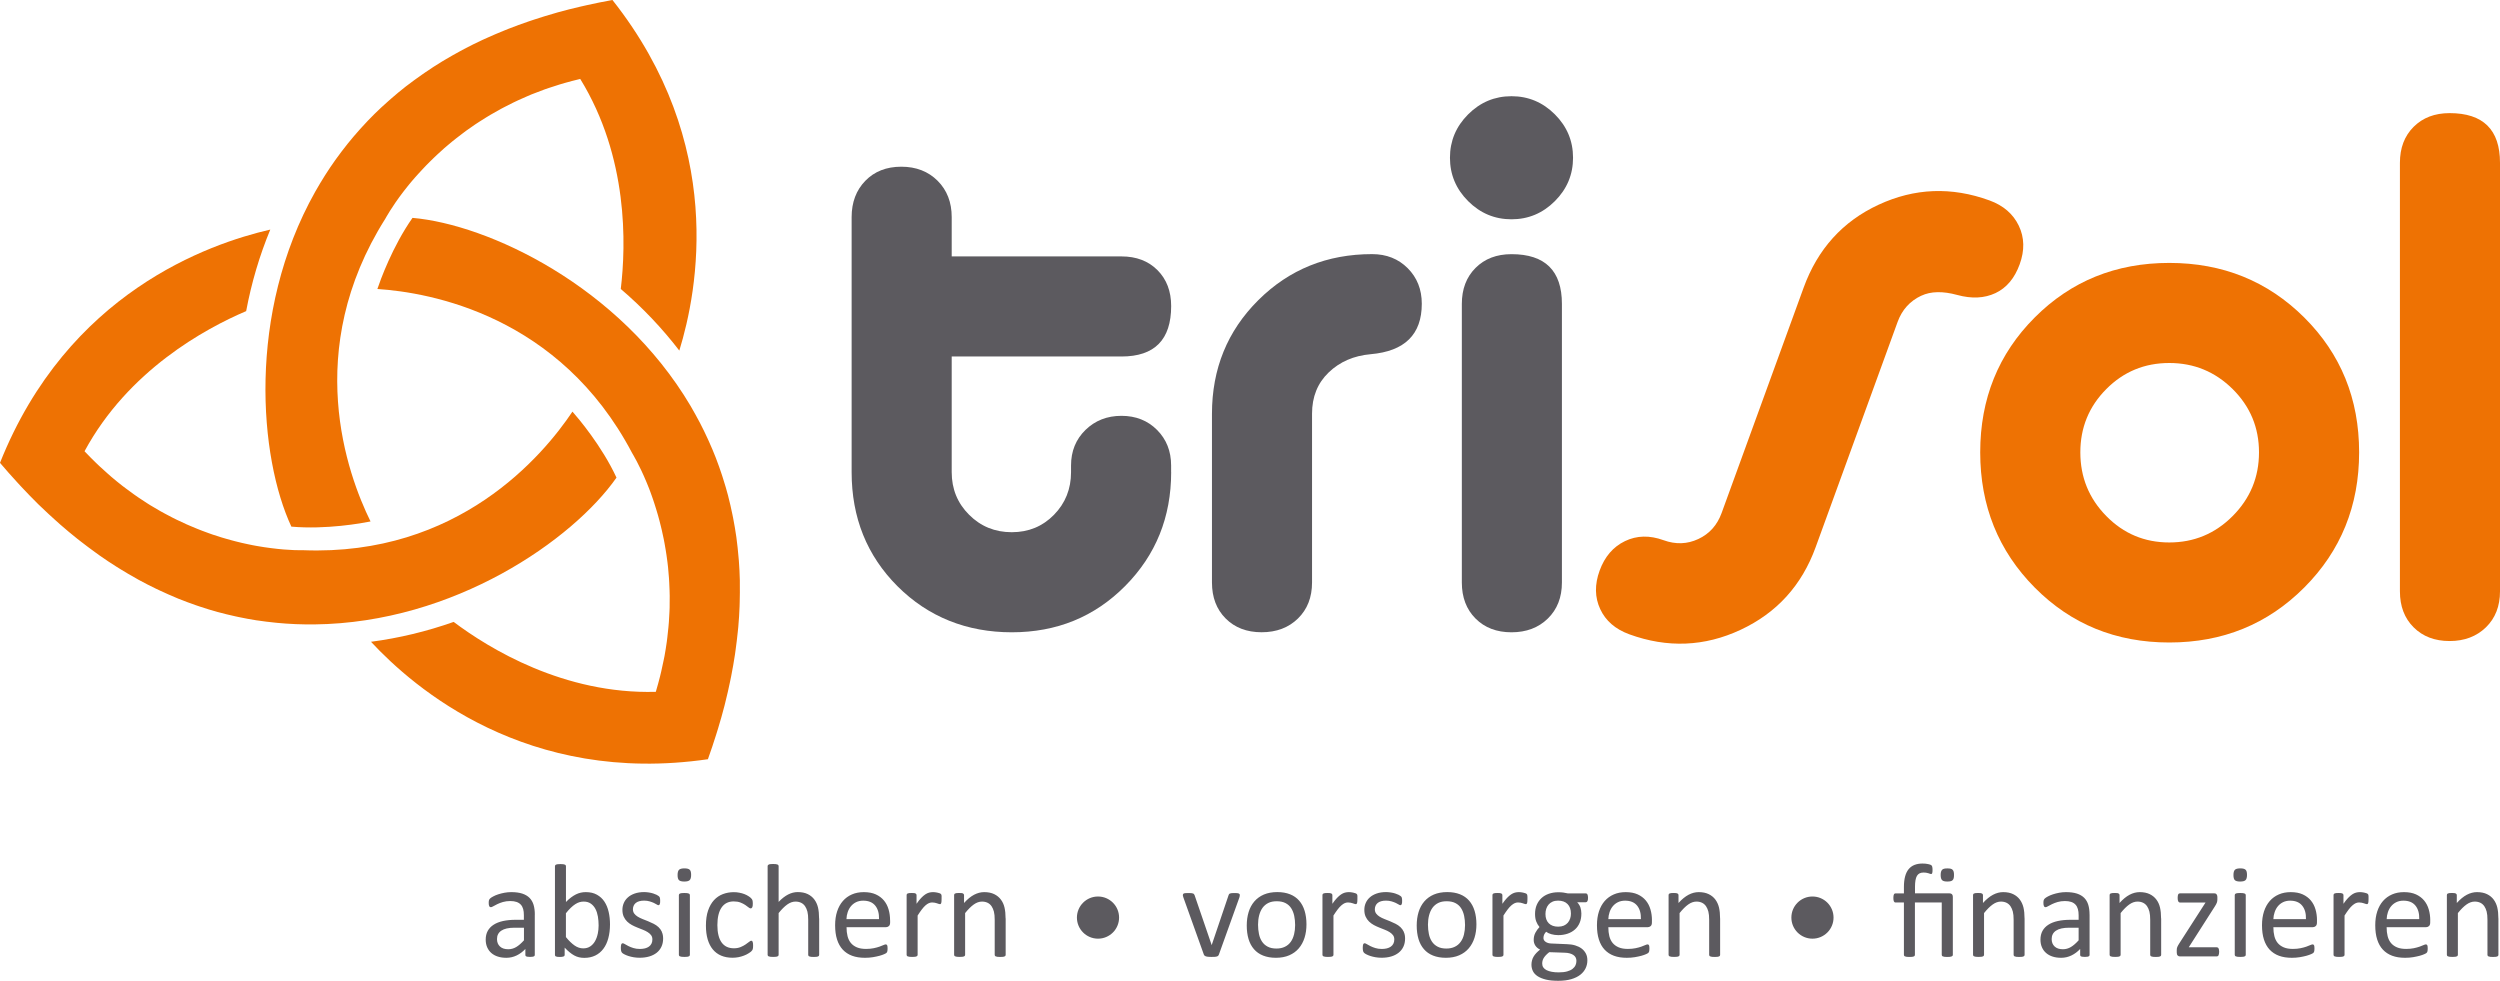
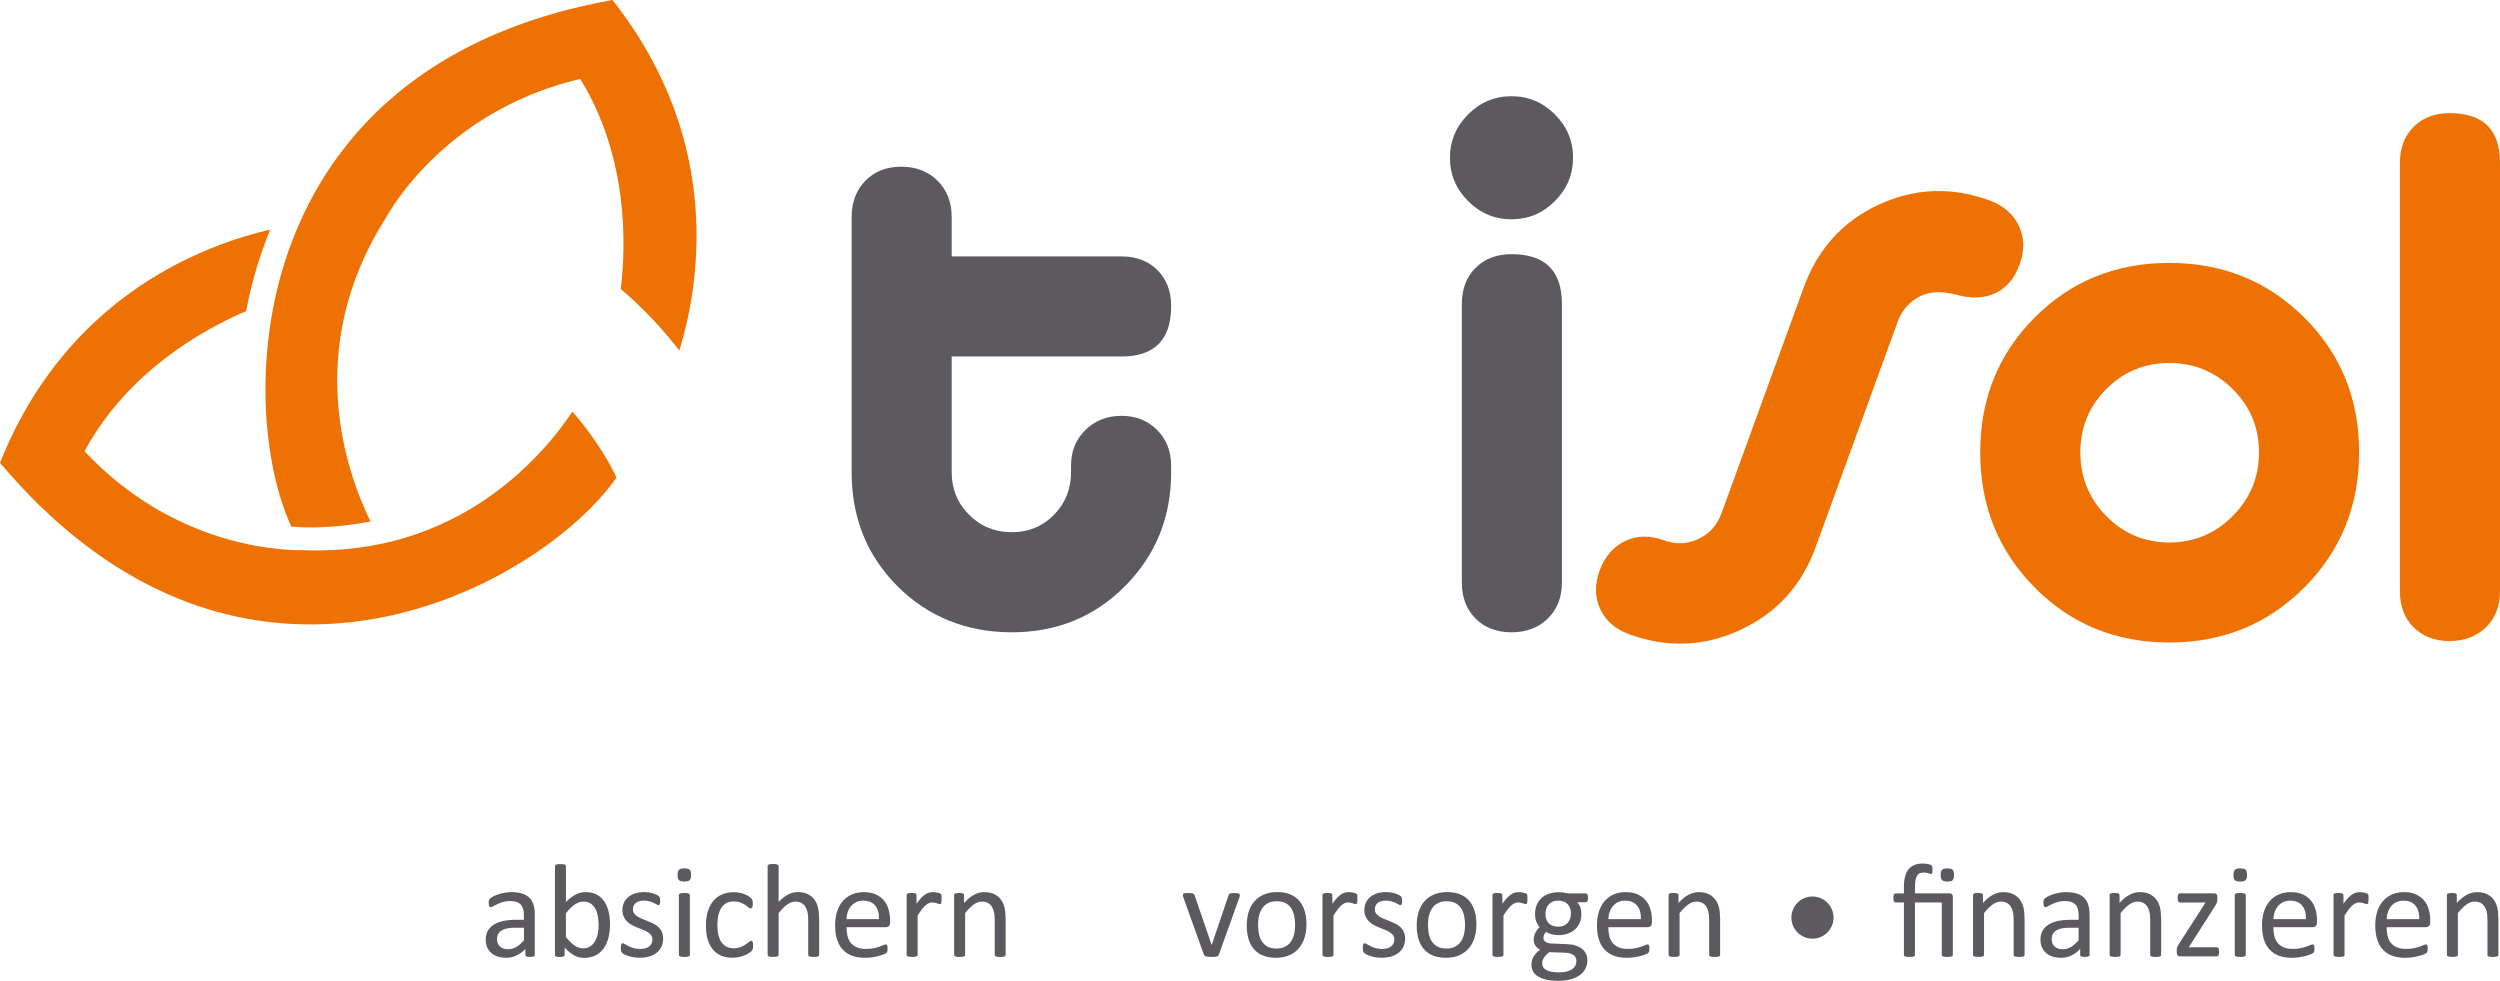
<svg xmlns="http://www.w3.org/2000/svg" id="Ebene_2" data-name="Ebene 2" viewBox="0 0 600 235.38">
  <defs>
    <style> .cls-1 { fill: #ee7203; } .cls-1, .cls-2 { stroke-width: 0px; } .cls-2 { fill: #5c5a5f; } </style>
  </defs>
  <g id="Ebene_1-2" data-name="Ebene 1">
    <g>
      <path class="cls-2" d="M281.08,113.31c0,10.8-3.68,19.9-11.03,27.32-7.36,7.42-16.43,11.12-27.22,11.12s-20.05-3.68-27.41-11.03c-7.36-7.35-11.03-16.49-11.03-27.4v-61.21c0-3.56,1.1-6.47,3.29-8.72,2.19-2.25,5.07-3.38,8.63-3.38s6.46,1.13,8.72,3.38c2.25,2.25,3.38,5.16,3.38,8.72v9.43h40.75c3.56,0,6.44,1.1,8.63,3.29,2.19,2.2,3.29,5.07,3.29,8.63,0,8.07-3.97,12.1-11.92,12.1h-40.75v27.76c0,4.04,1.39,7.45,4.18,10.23,2.79,2.79,6.2,4.18,10.23,4.18s7.41-1.39,10.14-4.18c2.73-2.79,4.09-6.2,4.09-10.23v-1.6c0-3.44,1.16-6.29,3.47-8.54,2.31-2.25,5.19-3.38,8.63-3.38s6.29,1.13,8.54,3.38c2.25,2.26,3.38,5.1,3.38,8.54v1.6h0Z" />
-       <path class="cls-2" d="M314.89,99.29v40.5c0,3.57-1.13,6.45-3.38,8.65-2.25,2.2-5.16,3.3-8.72,3.3s-6.44-1.1-8.63-3.3c-2.2-2.2-3.29-5.08-3.29-8.65v-40.47c0-10.82,3.71-19.91,11.12-27.28,7.41-7.37,16.52-11.05,27.32-11.05,3.44,0,6.29,1.13,8.54,3.38,2.25,2.26,3.38,5.1,3.38,8.54,0,7.36-4.09,11.39-12.28,12.1-4.04.36-7.39,1.81-10.06,4.37-2.67,2.56-4,5.86-4,9.9h0Z" />
      <path class="cls-2" d="M373.17,27.45c2.91,2.91,4.36,6.38,4.36,10.41s-1.45,7.5-4.36,10.41c-2.91,2.91-6.38,4.36-10.41,4.36s-7.5-1.45-10.41-4.36c-2.91-2.91-4.36-6.38-4.36-10.41s1.45-7.5,4.36-10.41c2.91-2.91,6.38-4.36,10.41-4.36s7.5,1.45,10.41,4.36h0ZM374.86,72.94c0-7.96-4.03-11.94-12.1-11.94-3.56,0-6.44,1.1-8.63,3.3-2.2,2.2-3.29,5.08-3.29,8.64v66.86c0,3.56,1.09,6.45,3.29,8.65,2.19,2.2,5.07,3.3,8.63,3.3s6.47-1.1,8.72-3.3c2.25-2.2,3.38-5.08,3.38-8.65v-66.86h0Z" />
      <path class="cls-1" d="M461.1,70.97c-2.72,1.28-4.61,3.38-5.67,6.28l-19.68,54.09c-3.33,9.16-9.33,15.76-18,19.81-8.67,4.05-17.58,4.41-26.72,1.08-3.34-1.22-5.67-3.23-6.98-6.05-1.31-2.81-1.36-5.89-.14-9.24,1.22-3.34,3.24-5.7,6.08-7.07,2.83-1.37,5.92-1.44,9.27-.22,2.9,1.05,5.68.96,8.34-.29,2.66-1.24,4.52-3.32,5.58-6.22l19.69-54.1c3.37-9.27,9.37-15.91,18-19.91,8.63-4,17.49-4.35,26.6-1.03,3.33,1.21,5.68,3.24,7.04,6.07,1.36,2.83,1.43,5.92.21,9.27-1.22,3.35-3.15,5.65-5.8,6.9-2.65,1.25-5.71,1.4-9.18.45-3.47-.95-6.35-.89-8.62.18h0Z" />
      <path class="cls-1" d="M520.63,63.1c12.82,0,23.61,4.37,32.39,13.1,8.78,8.74,13.17,19.53,13.17,32.36s-4.39,23.65-13.17,32.45c-8.78,8.8-19.57,13.19-32.39,13.19s-23.58-4.4-32.3-13.19c-8.72-8.8-13.08-19.61-13.08-32.45s4.36-23.63,13.08-32.36c8.72-8.74,19.48-13.1,32.3-13.1h0ZM520.63,87.12c-5.93,0-10.97,2.08-15.12,6.26-4.15,4.17-6.23,9.23-6.23,15.19s2.07,11.05,6.23,15.28c4.15,4.23,9.19,6.34,15.12,6.34s11-2.11,15.21-6.34c4.21-4.23,6.32-9.32,6.32-15.28s-2.11-11.01-6.32-15.19c-4.21-4.17-9.28-6.26-15.21-6.26h0Z" />
      <path class="cls-1" d="M587.9,27.15c8.07,0,12.1,3.98,12.1,11.92v102.86c0,3.56-1.13,6.44-3.38,8.63-2.26,2.19-5.16,3.29-8.72,3.29s-6.44-1.1-8.63-3.29c-2.2-2.19-3.29-5.07-3.29-8.63V39.07c0-3.56,1.09-6.43,3.29-8.63,2.19-2.19,5.07-3.29,8.63-3.29h0Z" />
      <path class="cls-1" d="M146.99,0h0s0,0,0,0h0c-.05,0-.11.02-.16.03-2.01.36-3.97.76-5.89,1.19-.5.11-1.01.22-1.51.34-1.91.44-3.79.91-5.61,1.42-.27.08-.54.16-.81.24-1.62.46-3.2.95-4.75,1.46-.44.14-.89.29-1.32.44-1.69.58-3.35,1.18-4.97,1.82-.34.13-.67.28-1.01.41-1.39.56-2.74,1.14-4.07,1.74-.36.16-.72.32-1.07.48-1.51.7-2.98,1.43-4.42,2.19-.34.18-.67.36-1,.54-1.25.68-2.47,1.37-3.66,2.08-.25.15-.5.29-.74.44-1.35.82-2.65,1.67-3.92,2.54-.31.21-.61.42-.91.63-1.18.83-2.34,1.67-3.46,2.53-.11.08-.22.16-.32.24-1.2.94-2.36,1.9-3.48,2.88-.25.22-.51.44-.76.67-1.12.99-2.22,2-3.26,3.03,0,0-.01.01-.02.02-1.05,1.03-2.05,2.09-3.02,3.16-.19.21-.39.42-.58.64-.96,1.08-1.9,2.17-2.79,3.28-.07.08-.13.17-.2.26-.85,1.06-1.66,2.13-2.44,3.21-.13.18-.27.37-.4.55-.82,1.15-1.6,2.31-2.35,3.49-.08.13-.16.27-.25.4-.7,1.11-1.37,2.23-2.01,3.36-.05.09-.11.18-.16.27h0c-16.49,29.28-13.42,63.96-5.74,80.41,8.38.74,16.96-.83,19-1.24-5.61-11.39-16.4-41.07,3.53-72.63.12-.19,1.49-2.77,4.31-6.46.3-.39.62-.8.95-1.21.18-.22.37-.45.55-.68.21-.26.43-.53.66-.79.21-.25.42-.5.65-.75.25-.29.52-.59.79-.88.31-.34.62-.69.95-1.03.34-.36.68-.73,1.04-1.1.25-.26.51-.52.78-.78.3-.3.61-.61.93-.91.27-.26.55-.53.83-.79.54-.5,1.1-1.01,1.67-1.52.27-.23.55-.46.82-.7.4-.34.8-.68,1.22-1.02.32-.26.64-.52.97-.77.44-.35.9-.7,1.36-1.04.29-.22.58-.44.88-.67.71-.52,1.44-1.03,2.19-1.53.33-.22.67-.44,1.01-.66.52-.34,1.06-.68,1.6-1.01.35-.22.71-.44,1.07-.65.81-.48,1.63-.95,2.49-1.41.28-.15.58-.3.86-.45.72-.38,1.45-.75,2.19-1.11.38-.18.76-.36,1.14-.54.72-.34,1.46-.66,2.21-.98.33-.14.65-.28.98-.42,1.04-.42,2.11-.83,3.2-1.22.34-.12.69-.23,1.03-.35.84-.29,1.7-.56,2.57-.83.4-.12.79-.24,1.19-.35,1.14-.32,2.29-.63,3.48-.91.08-.02.15-.04.23-.06,11.55,18.77,11.01,39.78,9.73,50.41,5.25,4.49,9.95,9.45,14.05,14.79,4.45-14.45,11.2-49.65-16.04-84.13h0Z" />
      <path class="cls-1" d="M0,111.08h0,0s.07.09.11.13c1.32,1.56,2.65,3.05,3.98,4.5.35.38.7.76,1.05,1.14,1.34,1.43,2.68,2.82,4.03,4.15.2.2.41.38.61.58,1.21,1.17,2.42,2.29,3.64,3.38.35.31.69.63,1.04.93,1.35,1.18,2.7,2.31,4.06,3.39.29.23.58.45.86.67,1.18.92,2.36,1.8,3.54,2.65.32.23.64.46.95.69,1.36.96,2.73,1.87,4.1,2.73.33.2.65.4.97.6,1.21.75,2.42,1.46,3.63,2.13.25.14.5.29.75.43,1.39.76,2.77,1.46,4.16,2.13.33.16.66.31,1,.47,1.31.61,2.61,1.19,3.92,1.73.12.05.25.11.37.16,1.41.57,2.83,1.09,4.23,1.58.32.11.64.22.95.32,1.42.47,2.84.92,4.26,1.31,0,0,.02,0,.03,0,1.42.39,2.84.73,4.25,1.04.28.06.56.12.84.18,1.41.3,2.83.56,4.23.78.11.02.22.03.33.04,1.34.2,2.67.37,4,.5.23.03.45.05.68.07,1.4.14,2.8.23,4.19.29.16,0,.31,0,.47.02,1.31.05,2.62.07,3.92.06.1,0,.21,0,.31,0h0c33.6-.37,62.1-20.36,72.5-35.23-3.54-7.63-9.19-14.28-10.57-15.84-7.06,10.56-27.37,34.73-64.66,33.26-.23,0-3.14.1-7.75-.51-.49-.06-1-.13-1.53-.21-.28-.04-.57-.09-.86-.14-.33-.05-.67-.11-1.02-.17-.32-.06-.64-.12-.97-.18-.38-.08-.77-.16-1.16-.24-.45-.1-.91-.2-1.37-.3-.48-.11-.97-.23-1.47-.36-.35-.09-.71-.18-1.06-.28-.41-.11-.83-.23-1.25-.35-.36-.1-.73-.21-1.1-.32-.71-.21-1.42-.44-2.15-.69-.33-.11-.67-.24-1.01-.36-.49-.18-.99-.35-1.49-.55-.38-.15-.77-.3-1.15-.45-.52-.21-1.05-.43-1.58-.66-.34-.14-.67-.28-1.01-.43-.8-.35-1.61-.74-2.42-1.13-.36-.17-.72-.36-1.08-.54-.56-.28-1.11-.58-1.67-.88-.37-.2-.73-.4-1.1-.6-.82-.46-1.64-.94-2.47-1.45-.27-.17-.55-.35-.82-.52-.68-.43-1.37-.88-2.05-1.35-.35-.24-.69-.47-1.03-.72-.65-.46-1.3-.94-1.95-1.43-.28-.21-.57-.42-.85-.64-.89-.69-1.77-1.41-2.66-2.17-.27-.23-.55-.48-.82-.72-.67-.59-1.34-1.19-2-1.81-.3-.28-.6-.57-.9-.86-.85-.82-1.69-1.67-2.53-2.56-.05-.06-.11-.11-.16-.17,10.48-19.39,28.94-29.43,38.79-33.63,1.27-6.79,3.21-13.34,5.79-19.57C50.1,58.5,16.25,70.25,0,111.08H0Z" />
-       <path class="cls-1" d="M169.9,182.22h0s0,0,0,0h0c.02-.05.03-.1.05-.16.69-1.92,1.32-3.81,1.91-5.69.16-.49.31-.99.46-1.48.57-1.87,1.1-3.74,1.57-5.57.07-.27.13-.54.2-.82.41-1.63.78-3.24,1.11-4.84.09-.46.19-.91.28-1.36.35-1.75.65-3.5.91-5.21.05-.36.1-.73.15-1.09.21-1.48.38-2.95.53-4.39.04-.39.08-.78.12-1.17.15-1.66.25-3.3.31-4.92.02-.38.02-.76.03-1.14.04-1.42.05-2.83.03-4.21,0-.29,0-.58,0-.86-.03-1.58-.12-3.13-.23-4.67-.03-.37-.06-.73-.1-1.1-.12-1.44-.27-2.86-.46-4.26-.02-.13-.03-.27-.05-.4-.21-1.51-.47-2.99-.75-4.45-.06-.33-.13-.66-.2-.99-.3-1.47-.63-2.92-1-4.34,0,0,0-.02,0-.03-.37-1.43-.79-2.82-1.23-4.2-.09-.28-.17-.55-.26-.82-.45-1.37-.93-2.73-1.44-4.05-.04-.1-.08-.2-.12-.31-.49-1.26-1.02-2.5-1.57-3.72-.09-.21-.18-.42-.28-.62-.59-1.29-1.2-2.55-1.84-3.78-.07-.14-.15-.27-.22-.41-.61-1.16-1.25-2.31-1.9-3.43-.05-.09-.1-.18-.15-.27,0,0,0,0,0,0-17.11-28.92-48.68-43.6-66.76-45.17-4.83,6.88-7.77,15.1-8.43,17.07,12.67.83,43.77,6.34,61.14,39.37.11.2,1.65,2.67,3.44,6.96.19.46.38.93.58,1.43.1.26.21.54.31.81.12.32.24.64.35.97.11.31.22.62.33.94.12.36.25.74.37,1.12.14.44.28.88.42,1.34.15.48.29.96.43,1.45.1.35.19.71.29,1.06.11.42.22.84.32,1.26.09.37.18.73.27,1.11.17.72.33,1.46.48,2.21.07.35.13.71.2,1.06.09.51.19,1.03.27,1.56.06.4.13.81.19,1.22.08.56.15,1.13.23,1.69.04.37.09.73.13,1.1.09.87.17,1.76.23,2.66.03.4.05.8.07,1.21.04.62.06,1.25.08,1.89.01.41.02.83.03,1.25.01.94,0,1.89-.02,2.86,0,.32-.03.65-.04.98-.03.81-.08,1.63-.14,2.45-.03.41-.07.83-.11,1.25-.07.8-.16,1.6-.26,2.41-.04.36-.08.7-.13,1.06-.15,1.11-.34,2.24-.54,3.38-.07.36-.15.71-.22,1.07-.17.87-.36,1.75-.57,2.64-.09.4-.19.81-.29,1.21-.29,1.15-.6,2.3-.95,3.47-.02.07-.04.15-.06.23-22.03.62-39.96-10.35-48.52-16.78-6.51,2.3-13.16,3.89-19.84,4.77,10.29,11.08,37.39,34.52,80.88,28.18h0Z" />
      <path class="cls-2" d="M128.36,219.51c0-.89-.1-1.67-.3-2.34-.2-.67-.53-1.23-.97-1.68-.45-.45-1.03-.79-1.75-1.03-.72-.23-1.6-.35-2.63-.35-.55,0-1.1.05-1.64.15-.54.1-1.04.23-1.5.38-.46.15-.86.32-1.21.51-.35.19-.6.35-.74.49-.14.14-.23.28-.27.44-.04.15-.06.36-.06.63,0,.16,0,.31.03.44.02.13.06.24.1.33.05.08.1.15.17.19.06.04.14.06.22.06.13,0,.32-.08.58-.23.26-.15.58-.32.97-.51.39-.19.84-.36,1.35-.51.52-.15,1.1-.23,1.74-.23.61,0,1.11.07,1.53.22.41.14.75.36,1.01.64.26.28.45.64.57,1.06.12.42.17.91.17,1.47v1.11h-1.98c-1.11,0-2.12.1-3.01.29-.89.2-1.65.49-2.26.89-.62.39-1.09.89-1.42,1.48-.33.6-.49,1.3-.49,2.1,0,.69.12,1.31.36,1.85.24.54.57,1,1,1.37.43.37.95.66,1.56.85.61.2,1.29.29,2.05.29.86,0,1.68-.19,2.45-.56.77-.37,1.47-.89,2.1-1.56v1.43c0,.13.04.22.11.29.07.06.19.11.36.14.17.03.39.05.66.05s.5-.02.65-.05c.15-.03.27-.08.35-.14.08-.06.13-.16.13-.29v-9.67h0ZM125.75,225.68c-.65.72-1.27,1.26-1.86,1.61-.59.35-1.23.53-1.92.53-.85,0-1.51-.22-1.98-.66-.47-.44-.71-1.03-.71-1.78,0-.44.08-.82.25-1.15.16-.33.42-.62.77-.86.35-.24.79-.42,1.32-.54.53-.12,1.16-.18,1.88-.18h2.25v3.04h0ZM146.07,218.84c-.21-.94-.55-1.75-1.01-2.45-.46-.7-1.06-1.25-1.8-1.66-.74-.42-1.63-.62-2.67-.62-.43,0-.83.04-1.21.13-.38.08-.76.22-1.15.41-.38.19-.77.43-1.17.73-.4.3-.81.66-1.23,1.1v-8.59c0-.09-.02-.16-.06-.22-.04-.06-.11-.12-.21-.16s-.23-.07-.4-.1c-.17-.02-.39-.03-.65-.03s-.47,0-.64.03-.31.05-.41.1c-.1.04-.17.1-.21.16-.04.06-.06.14-.06.22v21.29c0,.09.02.16.05.22.03.06.1.11.19.15.1.04.22.07.37.09.15.02.33.03.54.03s.41-.01.55-.03c.14-.02.26-.05.36-.09.1-.04.17-.09.21-.15.04-.06.06-.14.06-.22v-1.75c.41.44.81.81,1.18,1.11.37.31.74.56,1.12.77.37.2.75.35,1.14.44.39.09.81.14,1.27.14.99,0,1.86-.19,2.63-.56.77-.37,1.41-.91,1.94-1.61.53-.7.93-1.55,1.19-2.54.27-.99.41-2.11.41-3.35,0-1.04-.11-2.03-.32-2.96h0ZM143.46,224.09c-.13.65-.35,1.24-.64,1.77-.29.53-.68.95-1.15,1.27-.47.32-1.04.48-1.7.48-.72,0-1.41-.23-2.07-.69-.66-.46-1.36-1.13-2.08-2.02v-5.72c.42-.53.81-.97,1.18-1.32.37-.35.72-.64,1.07-.86.34-.22.68-.38,1.01-.48.33-.1.67-.14,1.01-.14.68,0,1.25.16,1.71.49.46.32.83.75,1.11,1.28.28.53.47,1.14.59,1.83.11.69.17,1.4.17,2.14,0,.67-.07,1.33-.2,1.98h0ZM158.87,223.67c-.21-.45-.48-.83-.82-1.15-.34-.32-.73-.59-1.17-.81-.44-.22-.89-.43-1.34-.61-.45-.18-.9-.36-1.33-.53s-.82-.36-1.16-.57c-.34-.21-.62-.46-.83-.74-.21-.28-.32-.63-.32-1.04,0-.3.06-.57.17-.83.11-.26.28-.48.49-.66.22-.19.5-.33.84-.43.34-.1.73-.15,1.18-.15.5,0,.94.06,1.33.18.39.12.73.24,1.01.37.29.13.52.26.7.38.18.12.32.17.41.17.06,0,.12-.02.18-.06.05-.04.1-.1.13-.18.04-.09.06-.19.08-.33.02-.13.02-.29.02-.47,0-.17,0-.31-.02-.43-.02-.12-.03-.21-.05-.29-.02-.08-.04-.15-.08-.22-.04-.06-.11-.14-.22-.22-.11-.09-.28-.18-.49-.3-.22-.11-.48-.21-.79-.31-.31-.1-.65-.18-1.03-.24-.38-.06-.77-.1-1.15-.1-.87,0-1.63.12-2.29.35-.65.23-1.2.54-1.63.93-.44.39-.76.84-.98,1.35-.22.52-.33,1.05-.33,1.62,0,.64.1,1.18.31,1.64.21.46.48.85.82,1.18.34.33.73.61,1.15.84.43.23.87.43,1.32.61.45.18.89.35,1.31.52.42.17.81.35,1.15.57.34.21.61.46.82.73.21.28.31.62.31,1.02s-.07.73-.22,1.02c-.14.29-.35.52-.61.71-.27.19-.58.33-.94.42s-.77.14-1.21.14c-.6,0-1.12-.07-1.58-.22-.46-.14-.85-.3-1.19-.47-.34-.17-.62-.33-.85-.47-.23-.14-.4-.21-.52-.21-.08,0-.14.02-.2.06-.06.04-.1.1-.14.18-.03.09-.06.2-.08.34-.02.14-.03.31-.03.51,0,.33.03.59.08.78.05.19.14.34.25.45.12.11.3.23.56.36.26.13.57.26.93.38.37.12.78.22,1.24.3.46.08.95.12,1.46.12.83,0,1.59-.1,2.28-.3.69-.2,1.29-.5,1.79-.89.5-.39.88-.88,1.15-1.45.27-.57.41-1.23.41-1.96,0-.62-.1-1.15-.31-1.59h0ZM165.57,214.82c0-.07-.02-.14-.06-.21-.04-.06-.11-.12-.21-.16-.1-.04-.23-.07-.4-.1-.17-.02-.39-.03-.65-.03s-.47,0-.64.03c-.17.02-.31.05-.41.1-.1.04-.17.1-.21.16-.04.06-.06.13-.06.21v14.34c0,.09.02.16.06.22.04.06.11.11.21.15.1.04.24.07.41.1.17.02.38.03.64.03s.48-.01.65-.03c.17-.02.3-.05.4-.1.1-.04.16-.09.21-.15.04-.06.06-.13.06-.22v-14.34h0ZM165.53,208.74c-.23-.22-.65-.33-1.27-.33s-1.06.11-1.29.34c-.23.22-.35.64-.35,1.26s.11,1.02.34,1.23c.23.22.65.33,1.27.33s1.06-.11,1.29-.34c.23-.22.35-.64.35-1.26s-.11-1.02-.34-1.23h0ZM180.72,226.43c-.02-.15-.04-.28-.08-.38-.04-.1-.08-.17-.14-.22-.05-.04-.12-.06-.19-.06-.13,0-.31.09-.53.28-.23.19-.51.39-.85.62-.33.23-.73.44-1.19.63-.46.19-.99.29-1.59.29-.64,0-1.2-.11-1.7-.34-.49-.23-.91-.58-1.25-1.04-.34-.47-.6-1.05-.77-1.75-.18-.7-.26-1.5-.26-2.43,0-1.85.34-3.26,1.01-4.23.67-.97,1.64-1.46,2.91-1.46.62,0,1.15.09,1.6.26.45.18.84.37,1.15.58s.58.41.79.58c.21.18.39.26.55.26.14,0,.25-.08.35-.25.1-.16.14-.45.14-.87,0-.19,0-.35-.02-.48-.01-.13-.03-.24-.06-.34-.03-.1-.07-.19-.12-.26-.05-.07-.14-.18-.26-.3-.13-.13-.33-.28-.61-.46-.28-.18-.6-.34-.96-.48-.36-.14-.76-.25-1.19-.33-.43-.09-.87-.13-1.33-.13-.95,0-1.82.16-2.64.47-.81.31-1.52.79-2.12,1.44-.6.65-1.07,1.48-1.42,2.49-.35,1.01-.52,2.23-.52,3.64,0,1.24.14,2.34.42,3.29.28.95.69,1.75,1.23,2.41.54.65,1.2,1.15,2,1.49.8.34,1.71.51,2.74.51.5,0,.98-.05,1.45-.14.47-.1.9-.22,1.3-.38.4-.15.76-.33,1.07-.53.32-.2.55-.36.68-.49.13-.13.22-.23.25-.3.04-.07.07-.15.1-.24.03-.09.05-.2.06-.33.01-.13.02-.29.02-.47,0-.21,0-.4-.02-.55h0ZM196.58,220.43c0-1.03-.09-1.91-.26-2.64-.18-.73-.47-1.36-.87-1.9-.4-.54-.93-.98-1.58-1.3-.65-.32-1.46-.49-2.41-.49-.78,0-1.55.19-2.31.58s-1.52.98-2.28,1.78v-8.59c0-.09-.02-.16-.06-.22-.04-.06-.11-.12-.21-.16s-.23-.07-.4-.1c-.17-.02-.39-.03-.65-.03s-.47,0-.64.03c-.17.02-.31.05-.41.1s-.17.1-.21.16c-.04.06-.06.14-.06.22v21.29c0,.09.02.16.06.22.04.06.11.11.21.15.1.04.24.07.41.1.17.02.38.03.64.03s.48-.01.65-.03c.17-.02.3-.05.4-.1.1-.04.16-.09.21-.15.04-.06.06-.13.06-.22v-10.02c.72-.9,1.41-1.59,2.07-2.06.66-.47,1.32-.7,1.98-.7.51,0,.96.1,1.35.29.39.19.7.47.95.83.24.36.43.79.56,1.29.13.5.19,1.16.19,1.98v8.4c0,.09.02.16.06.22.04.06.11.11.21.15.1.04.23.07.4.1.17.02.39.03.65.03s.47-.01.64-.03c.17-.02.3-.05.4-.1.1-.04.17-.09.21-.15.04-.06.06-.13.06-.22v-8.73h0ZM213.62,220.9c0-.94-.12-1.81-.36-2.64-.24-.82-.61-1.54-1.12-2.15-.51-.61-1.16-1.1-1.95-1.46-.79-.36-1.75-.54-2.88-.54-1.05,0-2,.18-2.85.55-.85.37-1.57.89-2.17,1.58-.6.69-1.06,1.52-1.38,2.5-.32.98-.48,2.09-.48,3.32,0,1.3.15,2.43.46,3.41.31.98.77,1.79,1.37,2.44.61.65,1.35,1.14,2.24,1.47.89.33,1.92.49,3.1.49.68,0,1.32-.05,1.92-.15.6-.1,1.13-.22,1.59-.34.46-.13.83-.26,1.11-.39.29-.13.46-.23.52-.29.06-.06.11-.12.14-.18.04-.06.06-.14.08-.21.02-.08.03-.17.04-.27.01-.1.02-.22.02-.36,0-.19,0-.35-.02-.49-.02-.13-.04-.24-.07-.31-.03-.07-.08-.13-.14-.17-.06-.04-.13-.06-.2-.06-.13,0-.32.06-.57.17-.25.11-.57.24-.96.38-.39.14-.85.26-1.38.37-.53.11-1.14.17-1.82.17-.87,0-1.6-.12-2.19-.37-.6-.25-1.08-.6-1.46-1.05-.37-.46-.64-1-.8-1.64-.16-.64-.24-1.35-.24-2.15h9.44c.27,0,.5-.09.71-.26.21-.18.31-.47.31-.89v-.48h0ZM203.15,220.59c.02-.59.12-1.14.3-1.68.18-.54.44-1.01.77-1.41.33-.4.74-.73,1.23-.97.49-.24,1.06-.37,1.72-.37,1.27,0,2.23.39,2.88,1.18.65.79.95,1.87.92,3.25h-7.82ZM225.99,215.18c0-.14-.02-.25-.03-.33-.02-.07-.03-.14-.06-.18-.02-.05-.06-.1-.13-.15-.06-.05-.17-.11-.33-.16-.15-.05-.33-.1-.52-.14-.19-.04-.37-.07-.55-.09s-.33-.02-.47-.02c-.31,0-.61.04-.92.12-.3.08-.61.22-.92.43-.31.21-.64.49-.98.85-.35.36-.72.83-1.11,1.4v-2.09c0-.09-.02-.16-.06-.22-.04-.06-.1-.11-.18-.16-.08-.05-.2-.08-.36-.1-.15-.02-.35-.02-.58-.02-.25,0-.44,0-.59.02-.15.02-.27.05-.37.1-.1.05-.16.1-.19.16-.03.06-.05.13-.05.22v14.34c0,.09.02.16.06.22.04.06.11.11.21.15.1.04.24.07.41.1.17.02.38.03.64.03s.48-.01.65-.03c.17-.02.3-.05.4-.1.1-.04.16-.09.21-.15.04-.06.06-.13.06-.22v-9.43c.37-.58.71-1.08,1.02-1.48.31-.4.6-.73.88-.97.28-.24.55-.42.81-.53.26-.11.52-.16.78-.16.22,0,.43.02.62.06.19.04.36.09.52.14.15.05.29.1.41.14.12.05.23.07.31.07s.15-.02.2-.07c.05-.05.09-.12.12-.21.03-.09.05-.22.06-.38,0-.16.02-.36.02-.59s0-.44,0-.58h0ZM241.34,220.42c0-1.02-.09-1.89-.26-2.62-.17-.73-.46-1.36-.87-1.9-.4-.54-.93-.98-1.59-1.3-.65-.32-1.46-.49-2.41-.49-.82,0-1.63.21-2.43.63-.8.42-1.61,1.08-2.41,1.98v-1.9c0-.09-.02-.16-.06-.22-.04-.06-.1-.11-.18-.16-.08-.05-.2-.08-.36-.1-.15-.02-.35-.02-.58-.02-.24,0-.44,0-.59.02-.15.02-.27.05-.37.1-.1.05-.16.1-.19.16-.03.06-.05.13-.05.22v14.34c0,.09.02.16.06.22.04.06.11.11.21.15.1.04.24.07.41.1.17.02.38.03.64.03s.48-.01.65-.03c.17-.02.3-.05.4-.1.1-.04.16-.09.21-.15.04-.06.06-.13.06-.22v-10.02c.72-.9,1.41-1.59,2.07-2.06.66-.47,1.32-.7,1.98-.7.51,0,.96.1,1.35.29.39.19.7.47.95.83.24.36.43.79.56,1.29.13.5.19,1.16.19,1.98v8.4c0,.09.02.16.06.22.04.06.11.11.21.15.1.04.23.07.4.1.17.02.39.03.65.03s.47-.01.64-.03c.17-.02.3-.05.4-.1.1-.04.16-.09.21-.15.04-.06.06-.13.06-.22v-8.75h0ZM297.47,214.58c-.04-.06-.1-.11-.19-.15-.09-.04-.22-.07-.37-.08-.16-.01-.36-.02-.61-.02-.29,0-.52,0-.69.02-.18.02-.31.05-.41.09-.1.04-.18.1-.23.16-.05.06-.09.14-.11.24l-4,11.82-.05.19-.06-.19-4.05-11.82c-.04-.1-.09-.18-.14-.24-.05-.06-.12-.12-.22-.16-.1-.04-.24-.07-.43-.09-.19-.02-.43-.02-.74-.02-.24,0-.45,0-.61.02-.16,0-.3.03-.4.07-.1.04-.17.09-.21.15-.04.06-.06.14-.06.22,0,.03,0,.07,0,.12,0,.05.02.12.05.22.03.1.06.21.1.33l4.88,13.62c.04.11.1.2.18.27s.18.13.31.18c.13.04.31.07.52.1.21.02.48.03.8.03s.58,0,.8-.02c.21-.02.39-.04.53-.09.14-.04.24-.1.31-.18.07-.07.12-.17.17-.29l4.89-13.62c.02-.07.04-.14.06-.21s.03-.12.04-.18c.01-.05.02-.1.02-.15,0-.05,0-.09,0-.14,0-.08-.02-.16-.06-.21h0ZM313.11,218.6c-.29-.96-.73-1.77-1.31-2.44-.59-.67-1.31-1.18-2.19-1.53-.88-.35-1.9-.53-3.08-.53s-2.29.2-3.2.59c-.91.39-1.68.95-2.29,1.66-.61.71-1.07,1.56-1.37,2.54-.3.98-.45,2.06-.45,3.23s.14,2.3.43,3.25c.29.96.72,1.77,1.31,2.44.58.67,1.31,1.18,2.19,1.53.88.35,1.9.53,3.08.53s2.28-.2,3.19-.6c.92-.4,1.68-.95,2.29-1.67.61-.71,1.07-1.56,1.38-2.54.31-.98.46-2.06.46-3.23s-.15-2.28-.44-3.23h0ZM310.56,224.29c-.17.69-.44,1.29-.8,1.78-.36.5-.83.89-1.4,1.16-.57.28-1.24.42-2.01.42-.85,0-1.55-.15-2.12-.46-.57-.3-1.02-.71-1.36-1.23-.34-.52-.58-1.12-.72-1.81-.14-.69-.22-1.43-.22-2.22s.09-1.57.27-2.26c.18-.69.45-1.29.81-1.79.36-.5.83-.89,1.39-1.17.56-.28,1.23-.41,2.02-.41.85,0,1.55.15,2.12.45.57.3,1.02.71,1.35,1.23.33.52.57,1.13.72,1.82.14.69.22,1.42.22,2.2,0,.83-.09,1.59-.26,2.28h0ZM325.79,215.18c0-.14-.02-.25-.03-.33-.02-.07-.04-.14-.06-.18-.02-.05-.06-.1-.13-.15-.06-.05-.17-.11-.33-.16-.15-.05-.33-.1-.52-.14-.19-.04-.38-.07-.55-.09-.18-.02-.33-.02-.47-.02-.31,0-.61.04-.92.12-.3.08-.61.22-.92.43-.31.21-.64.49-.98.85-.35.36-.72.83-1.11,1.4v-2.09c0-.09-.02-.16-.06-.22-.04-.06-.1-.11-.18-.16-.09-.05-.21-.08-.36-.1-.15-.02-.35-.02-.58-.02s-.44,0-.59.02c-.15.02-.27.05-.37.1-.1.05-.16.1-.19.16-.03.06-.05.13-.05.22v14.34c0,.09.02.16.06.22.04.06.11.11.21.15.1.04.24.07.41.1.17.02.38.03.64.03s.48-.01.65-.03c.17-.02.3-.05.4-.1.1-.04.16-.09.21-.15.04-.06.06-.13.06-.22v-9.43c.37-.58.71-1.08,1.02-1.48.31-.4.6-.73.89-.97.28-.24.55-.42.8-.53.26-.11.52-.16.78-.16.22,0,.43.02.62.06.19.04.36.09.52.14.15.05.29.1.41.14.12.05.23.07.31.07s.15-.02.2-.07c.05-.05.09-.12.12-.21.03-.09.05-.22.06-.38.01-.16.02-.36.02-.59s0-.44,0-.58h0ZM336.93,223.67c-.21-.45-.48-.83-.82-1.15-.34-.32-.73-.59-1.17-.81-.44-.22-.89-.43-1.34-.61-.45-.18-.9-.36-1.33-.53-.44-.17-.82-.36-1.16-.57-.34-.21-.62-.46-.83-.74-.21-.28-.32-.63-.32-1.04,0-.3.06-.57.17-.83.11-.26.28-.48.49-.66.22-.19.5-.33.84-.43.34-.1.73-.15,1.18-.15.5,0,.94.06,1.33.18.39.12.73.24,1.01.37.29.13.52.26.7.38.18.12.32.17.42.17.06,0,.12-.02.17-.06.05-.04.1-.1.14-.18.04-.09.06-.19.08-.33.02-.13.02-.29.02-.47,0-.17,0-.31-.02-.43-.02-.12-.03-.21-.05-.29-.02-.08-.04-.15-.08-.22-.04-.06-.11-.14-.22-.22-.11-.09-.28-.18-.49-.3-.22-.11-.48-.21-.79-.31-.31-.1-.65-.18-1.04-.24-.38-.06-.77-.1-1.15-.1-.87,0-1.63.12-2.29.35-.65.23-1.2.54-1.63.93-.44.39-.76.84-.98,1.35s-.33,1.05-.33,1.62c0,.64.1,1.18.31,1.64.21.46.48.85.82,1.18.34.33.73.61,1.15.84.43.23.87.43,1.32.61.45.18.89.35,1.31.52.43.17.81.35,1.15.57.34.21.61.46.82.73.21.28.31.62.31,1.02s-.07.73-.22,1.02c-.14.29-.35.52-.61.71-.27.19-.58.33-.94.42s-.77.14-1.21.14c-.6,0-1.12-.07-1.58-.22-.46-.14-.85-.3-1.19-.47-.34-.17-.62-.33-.85-.47-.23-.14-.4-.21-.52-.21-.07,0-.14.02-.2.06-.06.04-.1.1-.14.18-.03.09-.06.2-.08.34-.02.14-.03.31-.03.51,0,.33.03.59.08.78.05.19.14.34.26.45.12.11.3.23.56.36.25.13.57.26.93.38.37.12.78.22,1.24.3.46.08.95.12,1.46.12.83,0,1.59-.1,2.28-.3.69-.2,1.28-.5,1.78-.89.5-.39.89-.88,1.16-1.45.27-.57.41-1.23.41-1.96,0-.62-.1-1.15-.31-1.59h0ZM353.9,218.6c-.29-.96-.73-1.77-1.31-2.44-.59-.67-1.31-1.18-2.19-1.53-.88-.35-1.9-.53-3.08-.53s-2.29.2-3.2.59c-.91.39-1.68.95-2.29,1.66-.61.71-1.07,1.56-1.37,2.54-.3.98-.45,2.06-.45,3.23s.14,2.3.43,3.25c.29.96.72,1.77,1.31,2.44.58.67,1.31,1.18,2.19,1.53.88.35,1.9.53,3.08.53s2.28-.2,3.19-.6c.92-.4,1.68-.95,2.29-1.67.61-.71,1.07-1.56,1.38-2.54.31-.98.46-2.06.46-3.23s-.15-2.28-.44-3.23h0ZM351.35,224.29c-.17.69-.44,1.29-.81,1.78-.36.5-.83.89-1.4,1.16-.57.28-1.24.42-2.01.42-.85,0-1.55-.15-2.12-.46-.57-.3-1.02-.71-1.36-1.23-.34-.52-.58-1.12-.72-1.81-.14-.69-.22-1.43-.22-2.22s.09-1.57.27-2.26c.18-.69.45-1.29.81-1.79.36-.5.83-.89,1.39-1.17.56-.28,1.23-.41,2.02-.41.85,0,1.55.15,2.12.45.57.3,1.02.71,1.35,1.23.33.52.57,1.13.72,1.82.14.69.22,1.42.22,2.2,0,.83-.09,1.59-.26,2.28h0ZM366.58,215.18c0-.14-.02-.25-.03-.33-.02-.07-.04-.14-.06-.18-.02-.05-.06-.1-.13-.15-.06-.05-.17-.11-.33-.16-.15-.05-.33-.1-.52-.14-.19-.04-.38-.07-.55-.09-.18-.02-.33-.02-.47-.02-.31,0-.61.04-.91.12-.3.08-.61.22-.92.43-.31.21-.64.49-.98.85-.35.36-.71.83-1.11,1.4v-2.09c0-.09-.02-.16-.06-.22-.04-.06-.1-.11-.18-.16-.09-.05-.2-.08-.36-.1-.15-.02-.35-.02-.58-.02s-.44,0-.59.02c-.15.02-.27.05-.37.1-.1.05-.16.1-.19.16-.03.06-.05.13-.05.22v14.34c0,.09.02.16.06.22.04.06.11.11.21.15.1.04.24.07.41.1.17.02.38.03.64.03s.48-.01.65-.03c.17-.02.3-.05.4-.1.1-.04.16-.09.21-.15.04-.06.06-.13.06-.22v-9.43c.37-.58.71-1.08,1.02-1.48.31-.4.6-.73.89-.97s.55-.42.81-.53c.25-.11.51-.16.78-.16.22,0,.43.02.62.06.19.04.36.09.52.14.15.05.29.1.41.14.12.05.23.07.31.07s.15-.02.2-.07c.05-.05.09-.12.12-.21.03-.09.05-.22.06-.38,0-.16.02-.36.02-.59s0-.44,0-.58h0ZM380.99,214.67c-.09-.18-.23-.26-.41-.26h-4.33c-.33-.08-.68-.15-1.06-.2-.38-.05-.78-.07-1.22-.07-.81,0-1.55.12-2.24.36-.69.24-1.27.58-1.76,1.03-.49.45-.87.99-1.15,1.64-.28.65-.41,1.38-.41,2.2,0,.7.1,1.3.29,1.79.19.49.45.94.78,1.33-.39.4-.72.86-.99,1.37-.27.51-.4,1.09-.4,1.74,0,.47.12.9.37,1.31.25.4.64.74,1.16,1-.34.27-.64.53-.9.81-.26.27-.48.56-.65.85-.18.3-.31.61-.39.94-.09.33-.13.67-.13,1.02,0,.55.12,1.06.35,1.54.23.47.61.88,1.13,1.22.52.34,1.19.61,2,.81.81.2,1.8.29,2.96.29s2.24-.13,3.12-.39c.88-.26,1.61-.62,2.18-1.07.57-.45.99-.98,1.27-1.57.28-.59.41-1.22.41-1.88s-.12-1.18-.37-1.65c-.25-.47-.59-.87-1.02-1.19-.44-.32-.95-.57-1.55-.75-.59-.18-1.25-.27-1.96-.29l-3.74-.16c-.57-.02-1.03-.15-1.38-.4-.35-.24-.52-.55-.52-.92,0-.32.06-.6.18-.85.12-.24.28-.46.47-.65.29.23.69.43,1.22.58.53.15,1.08.23,1.67.23.83,0,1.58-.12,2.26-.35.68-.23,1.27-.57,1.76-1.01.5-.44.87-.98,1.14-1.62.27-.64.4-1.37.4-2.2,0-.5-.08-.98-.22-1.44-.15-.46-.41-.88-.78-1.27h2.06c.16,0,.29-.08.39-.25.1-.16.15-.43.15-.81s-.05-.63-.14-.8h0ZM376.83,220.45c-.12.38-.31.72-.56,1.01-.25.29-.57.52-.95.69-.38.16-.84.25-1.35.25-.97,0-1.72-.27-2.26-.81-.54-.54-.8-1.29-.8-2.23,0-.43.06-.83.18-1.22.12-.39.31-.73.56-1.03.25-.3.56-.53.94-.7.38-.17.82-.26,1.33-.26.99,0,1.75.27,2.29.82.54.55.81,1.31.81,2.29,0,.41-.06.81-.18,1.19h0ZM378.12,231.65c-.14.33-.38.62-.71.88-.33.26-.76.46-1.3.61-.54.15-1.2.23-2,.23-1.25,0-2.23-.18-2.93-.53-.7-.36-1.05-.88-1.05-1.57,0-.22.02-.44.07-.65.05-.21.14-.43.26-.65.13-.22.3-.45.52-.69.22-.24.5-.49.84-.76l3.71.13c.86.02,1.54.2,2.05.53.51.33.76.81.76,1.43,0,.36-.07.71-.21,1.03h0ZM396.47,220.9c0-.94-.12-1.81-.36-2.64-.24-.82-.61-1.54-1.12-2.15-.51-.61-1.16-1.1-1.95-1.46-.79-.36-1.75-.54-2.88-.54-1.05,0-2,.18-2.85.55-.85.37-1.57.89-2.18,1.58-.6.69-1.06,1.52-1.38,2.5-.32.98-.48,2.09-.48,3.32,0,1.3.15,2.43.46,3.41.31.98.76,1.79,1.37,2.44.61.65,1.35,1.14,2.24,1.47.89.33,1.92.49,3.1.49.68,0,1.32-.05,1.92-.15.6-.1,1.13-.22,1.59-.34.46-.13.83-.26,1.11-.39.29-.13.46-.23.52-.29s.11-.12.14-.18c.04-.06.06-.14.08-.21.02-.08.03-.17.04-.27,0-.1.02-.22.02-.36,0-.19,0-.35-.02-.49-.02-.13-.04-.24-.07-.31-.03-.07-.08-.13-.14-.17-.06-.04-.13-.06-.2-.06-.13,0-.32.06-.57.17-.25.11-.57.24-.96.38-.39.14-.85.26-1.38.37-.53.11-1.14.17-1.83.17-.87,0-1.6-.12-2.19-.37-.6-.25-1.08-.6-1.46-1.05-.37-.46-.64-1-.8-1.64-.16-.64-.24-1.35-.24-2.15h9.44c.27,0,.5-.09.71-.26.21-.18.31-.47.31-.89v-.48h0ZM386,220.59c.02-.59.12-1.14.3-1.68.18-.54.44-1.01.77-1.41.33-.4.74-.73,1.23-.97.49-.24,1.06-.37,1.72-.37,1.27,0,2.23.39,2.88,1.18.65.79.95,1.87.92,3.25h-7.82ZM412.82,220.42c0-1.02-.09-1.89-.26-2.62-.18-.73-.47-1.36-.87-1.9-.4-.54-.93-.98-1.59-1.3s-1.46-.49-2.41-.49c-.82,0-1.63.21-2.43.63-.8.42-1.61,1.08-2.42,1.98v-1.9c0-.09-.02-.16-.06-.22-.04-.06-.1-.11-.18-.16-.09-.05-.2-.08-.36-.1-.15-.02-.35-.02-.58-.02s-.44,0-.59.02c-.15.02-.27.05-.37.1-.1.05-.16.1-.19.16-.03.06-.05.13-.05.22v14.34c0,.09.02.16.06.22.04.06.11.11.21.15.1.04.24.07.41.1.17.02.38.03.64.03s.48-.01.65-.03c.17-.02.3-.05.4-.1.1-.04.17-.09.21-.15.04-.06.06-.13.06-.22v-10.02c.72-.9,1.41-1.59,2.07-2.06.66-.47,1.32-.7,1.98-.7.51,0,.96.1,1.35.29.39.19.7.47.95.83.24.36.43.79.56,1.29.13.5.19,1.16.19,1.98v8.4c0,.09.02.16.06.22.04.06.11.11.21.15.1.04.23.07.4.1.17.02.39.03.65.03s.47-.01.64-.03c.17-.02.3-.05.4-.1.1-.04.17-.09.21-.15.04-.06.06-.13.06-.22v-8.75h0ZM468.89,209.25c-.05-.2-.13-.36-.25-.49-.12-.13-.28-.22-.49-.27-.21-.05-.47-.07-.79-.07s-.57.02-.77.07c-.21.05-.37.14-.49.27-.12.13-.21.3-.26.49-.05.2-.08.44-.08.74s.03.55.08.75c.05.2.14.36.26.49.12.12.29.21.49.26.21.05.46.08.77.08s.58-.03.79-.08c.21-.05.37-.14.49-.26.12-.12.2-.28.25-.49.05-.2.07-.45.07-.75s-.02-.54-.07-.74h0ZM468.68,215.22c0-.26-.07-.45-.2-.6-.13-.14-.34-.22-.61-.22h-8.27v-1.58c0-1.19.15-2.06.46-2.6.31-.54.83-.81,1.56-.81.3,0,.54.02.74.06.2.04.36.08.5.12.14.04.25.08.34.12.09.04.18.06.26.06.13,0,.22-.07.27-.22.05-.15.08-.39.08-.73,0-.18,0-.33-.02-.46-.01-.13-.03-.23-.05-.32-.02-.08-.05-.16-.08-.21-.03-.06-.08-.11-.13-.17-.05-.05-.15-.1-.29-.15-.14-.05-.31-.09-.5-.13-.19-.04-.4-.07-.64-.1-.23-.02-.47-.03-.7-.03-.72,0-1.36.11-1.92.33-.56.22-1.02.56-1.4,1.01-.38.46-.66,1.04-.85,1.74-.19.71-.29,1.55-.29,2.54v1.54h-2.02c-.08,0-.16.02-.22.06-.06.04-.12.1-.16.19-.04.09-.07.21-.1.34-.02.14-.03.31-.03.51,0,.38.04.66.13.83.09.17.21.26.38.26h2.02v12.57c0,.09.02.16.06.22.04.06.11.11.21.15.1.04.24.07.41.1.17.02.38.03.64.03s.47-.01.64-.03c.17-.02.31-.05.41-.1.1-.04.17-.09.21-.15.04-.06.06-.13.06-.22v-12.57h6.44v12.57c0,.09.02.16.06.22.04.06.11.11.22.15.1.04.24.07.41.1.17.02.38.03.64.03s.47-.01.64-.03c.17-.02.3-.05.41-.1.1-.04.17-.09.22-.15.04-.06.06-.13.06-.22v-13.94h0ZM485.89,220.42c0-1.02-.09-1.89-.26-2.62-.18-.73-.47-1.36-.87-1.9-.4-.54-.93-.98-1.59-1.3-.65-.32-1.46-.49-2.41-.49-.82,0-1.63.21-2.43.63-.8.42-1.61,1.08-2.42,1.98v-1.9c0-.09-.02-.16-.06-.22-.04-.06-.1-.11-.18-.16-.09-.05-.2-.08-.36-.1-.15-.02-.35-.02-.58-.02s-.44,0-.59.02c-.15.02-.27.05-.37.1-.1.05-.16.1-.19.16-.03.06-.05.13-.05.22v14.34c0,.09.02.16.06.22.04.06.11.11.21.15.1.04.24.07.41.1.17.02.38.03.64.03s.48-.01.65-.03c.17-.02.3-.05.4-.1.1-.04.17-.09.21-.15.04-.06.06-.13.06-.22v-10.02c.72-.9,1.41-1.59,2.07-2.06.66-.47,1.32-.7,1.98-.7.51,0,.96.1,1.35.29.39.19.7.47.95.83.24.36.43.79.56,1.29.13.5.19,1.16.19,1.98v8.4c0,.09.02.16.06.22.04.06.11.11.21.15.1.04.23.07.4.1.17.02.39.03.65.03s.47-.01.64-.03c.17-.02.3-.05.4-.1.1-.04.17-.09.21-.15.04-.06.06-.13.06-.22v-8.75h0ZM501.49,219.51c0-.89-.1-1.67-.3-2.34-.2-.67-.53-1.23-.97-1.68-.45-.45-1.03-.79-1.75-1.03-.72-.23-1.6-.35-2.63-.35-.55,0-1.1.05-1.64.15-.54.1-1.04.23-1.5.38-.46.15-.86.32-1.21.51-.35.19-.6.35-.74.49-.14.14-.23.28-.27.44-.04.15-.06.36-.06.63,0,.16.01.31.03.44.02.13.06.24.1.33.05.08.1.15.17.19.06.04.14.06.22.06.13,0,.32-.08.58-.23.26-.15.58-.32.97-.51.39-.19.84-.36,1.35-.51.52-.15,1.1-.23,1.74-.23.61,0,1.11.07,1.53.22.41.14.75.36,1.01.64.26.28.45.64.57,1.06.12.42.18.91.18,1.47v1.11h-1.98c-1.11,0-2.12.1-3.01.29-.89.2-1.65.49-2.26.89-.62.39-1.09.89-1.42,1.48-.33.6-.49,1.3-.49,2.1,0,.69.12,1.31.36,1.85.24.54.57,1,1.01,1.37.43.37.95.66,1.56.85.61.2,1.29.29,2.05.29.86,0,1.68-.19,2.45-.56.77-.37,1.47-.89,2.1-1.56v1.43c0,.13.04.22.11.29.07.06.19.11.36.14.17.03.39.05.66.05s.5-.02.65-.05c.15-.03.27-.08.35-.14.08-.06.13-.16.13-.29v-9.67h0ZM498.87,225.68c-.65.72-1.27,1.26-1.86,1.61-.59.35-1.23.53-1.92.53-.85,0-1.51-.22-1.98-.66-.47-.44-.71-1.03-.71-1.78,0-.44.08-.82.25-1.15.16-.33.42-.62.77-.86.35-.24.79-.42,1.32-.54.53-.12,1.16-.18,1.88-.18h2.25v3.04h0ZM518.66,220.42c0-1.02-.09-1.89-.26-2.62-.17-.73-.46-1.36-.87-1.9-.4-.54-.93-.98-1.59-1.3-.65-.32-1.46-.49-2.41-.49-.82,0-1.63.21-2.43.63-.8.42-1.61,1.08-2.41,1.98v-1.9c0-.09-.02-.16-.06-.22-.04-.06-.1-.11-.18-.16-.08-.05-.2-.08-.36-.1-.15-.02-.35-.02-.58-.02-.25,0-.44,0-.59.02-.15.02-.27.05-.37.1-.1.05-.16.1-.19.16-.03.06-.05.13-.05.22v14.34c0,.09.02.16.06.22.04.06.11.11.21.15.1.04.24.07.41.1.17.02.38.03.64.03s.48-.01.65-.03c.17-.02.3-.05.4-.1.1-.04.16-.09.21-.15.04-.06.06-.13.06-.22v-10.02c.72-.9,1.41-1.59,2.07-2.06.66-.47,1.32-.7,1.98-.7.51,0,.96.1,1.35.29.39.19.7.47.95.83.24.36.43.79.56,1.29.13.5.19,1.16.19,1.98v8.4c0,.09.02.16.06.22.04.06.11.11.21.15.1.04.23.07.4.1.17.02.39.03.65.03s.47-.01.64-.03c.17-.02.3-.05.4-.1.1-.04.16-.09.21-.15.04-.06.06-.13.06-.22v-8.75h0ZM532.56,227.93c-.03-.14-.07-.26-.12-.34-.05-.09-.11-.15-.18-.18-.07-.04-.15-.06-.23-.06h-6.73l6.29-9.85c.11-.17.2-.32.27-.46.07-.14.13-.27.18-.39.04-.12.07-.25.1-.38.02-.13.03-.26.03-.41v-.51c0-.18-.02-.33-.06-.45-.04-.12-.09-.21-.15-.29-.06-.07-.14-.13-.23-.16-.09-.03-.19-.05-.31-.05h-8.22c-.1,0-.18.02-.25.06-.07.04-.13.1-.18.19-.05.09-.08.21-.1.35-.02.14-.03.31-.03.5,0,.39.05.68.15.85.1.18.24.26.41.26h6.13l-6.33,9.85c-.11.17-.2.32-.27.45-.07.13-.13.26-.18.37-.04.12-.07.23-.1.35-.02.12-.03.25-.03.4v.54c0,.35.07.6.22.75.14.15.33.22.55.22h8.83c.08,0,.16-.02.24-.06.07-.04.13-.1.18-.19.04-.09.08-.21.11-.35.03-.14.05-.32.05-.52s-.02-.38-.05-.52h0ZM538.98,214.82c0-.07-.02-.14-.06-.21-.04-.06-.11-.12-.21-.16-.1-.04-.23-.07-.4-.1-.17-.02-.39-.03-.65-.03s-.47,0-.64.03c-.17.02-.31.05-.41.1-.1.04-.17.1-.21.16-.04.06-.06.13-.06.21v14.34c0,.09.02.16.06.22.04.06.11.11.21.15.1.04.24.07.41.1.17.02.38.03.64.03s.48-.01.65-.03c.17-.02.3-.05.4-.1.1-.04.16-.09.21-.15.04-.06.06-.13.06-.22v-14.34h0ZM538.94,208.74c-.23-.22-.65-.33-1.27-.33s-1.06.11-1.29.34c-.23.22-.35.64-.35,1.26s.11,1.02.34,1.23c.23.22.65.33,1.27.33s1.06-.11,1.29-.34c.23-.22.35-.64.35-1.26s-.11-1.02-.34-1.23h0ZM556.08,220.9c0-.94-.12-1.81-.36-2.64-.24-.82-.61-1.54-1.12-2.15-.51-.61-1.16-1.1-1.95-1.46-.79-.36-1.75-.54-2.88-.54-1.05,0-2,.18-2.85.55-.85.37-1.58.89-2.18,1.58-.6.69-1.06,1.52-1.38,2.5-.32.98-.48,2.09-.48,3.32,0,1.3.15,2.43.46,3.41.31.98.77,1.79,1.37,2.44.61.65,1.35,1.14,2.24,1.47.89.33,1.92.49,3.1.49.68,0,1.32-.05,1.92-.15.6-.1,1.13-.22,1.58-.34.46-.13.83-.26,1.12-.39.29-.13.46-.23.52-.29.06-.06.11-.12.14-.18.04-.06.06-.14.08-.21.02-.08.03-.17.04-.27.01-.1.02-.22.02-.36,0-.19,0-.35-.02-.49-.02-.13-.04-.24-.07-.31-.03-.07-.08-.13-.14-.17-.06-.04-.12-.06-.2-.06-.13,0-.32.06-.57.17-.25.11-.57.24-.96.38-.39.14-.85.26-1.39.37-.53.11-1.14.17-1.82.17-.87,0-1.6-.12-2.19-.37-.6-.25-1.08-.6-1.46-1.05-.37-.46-.64-1-.8-1.64-.16-.64-.24-1.35-.24-2.15h9.44c.27,0,.51-.09.71-.26.21-.18.31-.47.31-.89v-.48h0ZM545.61,220.59c.02-.59.12-1.14.31-1.68.18-.54.44-1.01.77-1.41.33-.4.74-.73,1.23-.97.49-.24,1.06-.37,1.71-.37,1.27,0,2.23.39,2.88,1.18.65.79.96,1.87.92,3.25h-7.82ZM568.45,215.18c0-.14-.02-.25-.03-.33-.02-.07-.04-.14-.06-.18-.02-.05-.06-.1-.13-.15-.06-.05-.17-.11-.33-.16-.15-.05-.33-.1-.52-.14-.19-.04-.38-.07-.55-.09-.17-.02-.33-.02-.47-.02-.31,0-.61.04-.92.12-.3.08-.61.22-.92.43-.31.21-.63.49-.98.85-.35.36-.72.83-1.11,1.4v-2.09c0-.09-.02-.16-.06-.22-.04-.06-.1-.11-.18-.16-.09-.05-.21-.08-.36-.1-.15-.02-.35-.02-.58-.02s-.44,0-.59.02c-.15.02-.27.05-.37.1-.1.05-.16.1-.19.16-.03.06-.05.13-.05.22v14.34c0,.09.02.16.06.22.04.06.11.11.21.15.1.04.24.07.41.1.17.02.38.03.64.03s.48-.01.65-.03c.17-.02.3-.05.4-.1.1-.04.16-.09.21-.15.04-.06.06-.13.06-.22v-9.43c.37-.58.71-1.08,1.02-1.48.31-.4.6-.73.89-.97.28-.24.55-.42.8-.53.26-.11.52-.16.78-.16.22,0,.43.02.62.06.19.04.36.09.52.14.15.05.29.1.42.14.12.05.23.07.31.07s.15-.02.2-.07c.05-.05.09-.12.12-.21.03-.09.05-.22.06-.38.01-.16.02-.36.02-.59s0-.44,0-.58h0ZM583.26,220.9c0-.94-.12-1.81-.36-2.64-.24-.82-.61-1.54-1.12-2.15-.51-.61-1.16-1.1-1.95-1.46-.79-.36-1.75-.54-2.88-.54-1.05,0-2,.18-2.85.55-.85.37-1.57.89-2.18,1.58-.6.69-1.06,1.52-1.38,2.5-.32.98-.48,2.09-.48,3.32,0,1.3.15,2.43.46,3.41.31.98.76,1.79,1.37,2.44.61.65,1.35,1.14,2.24,1.47.89.33,1.92.49,3.1.49.68,0,1.32-.05,1.92-.15.6-.1,1.13-.22,1.59-.34.46-.13.83-.26,1.11-.39.29-.13.46-.23.52-.29.06-.06.11-.12.14-.18.04-.06.06-.14.08-.21.02-.08.03-.17.04-.27.01-.1.02-.22.02-.36,0-.19,0-.35-.02-.49-.02-.13-.04-.24-.07-.31-.03-.07-.08-.13-.14-.17-.06-.04-.13-.06-.2-.06-.13,0-.32.06-.57.17-.25.11-.57.24-.96.38-.39.14-.85.26-1.38.37-.53.11-1.14.17-1.83.17-.87,0-1.6-.12-2.19-.37-.6-.25-1.08-.6-1.46-1.05-.37-.46-.64-1-.8-1.64-.16-.64-.24-1.35-.24-2.15h9.44c.27,0,.5-.09.71-.26.21-.18.31-.47.31-.89v-.48h0ZM572.8,220.59c.02-.59.12-1.14.3-1.68.18-.54.44-1.01.77-1.41.33-.4.74-.73,1.23-.97.49-.24,1.06-.37,1.72-.37,1.27,0,2.23.39,2.88,1.18.65.79.95,1.87.92,3.25h-7.82ZM599.61,220.42c0-1.02-.09-1.89-.26-2.62-.18-.73-.47-1.36-.87-1.9-.4-.54-.93-.98-1.59-1.3-.65-.32-1.46-.49-2.41-.49-.82,0-1.63.21-2.43.63-.8.42-1.61,1.08-2.42,1.98v-1.9c0-.09-.02-.16-.06-.22-.04-.06-.1-.11-.18-.16-.09-.05-.2-.08-.36-.1-.15-.02-.35-.02-.58-.02s-.44,0-.59.02c-.15.02-.27.05-.37.1-.1.05-.16.1-.19.16-.03.06-.05.13-.05.22v14.34c0,.09.02.16.06.22.04.06.11.11.21.15.1.04.24.07.41.1.17.02.38.03.64.03s.48-.01.65-.03c.17-.02.3-.05.4-.1.1-.04.17-.09.21-.15.04-.06.06-.13.06-.22v-10.02c.72-.9,1.41-1.59,2.07-2.06.66-.47,1.32-.7,1.98-.7.51,0,.96.1,1.35.29.39.19.7.47.95.83.24.36.43.79.56,1.29.13.5.19,1.16.19,1.98v8.4c0,.09.02.16.06.22.04.06.11.11.21.15.1.04.23.07.4.1.17.02.39.03.65.03s.47-.01.64-.03c.17-.02.3-.05.4-.1.1-.04.17-.09.21-.15.04-.06.06-.13.06-.22v-8.75h0Z" />
-       <path class="cls-2" d="M263.52,225.28c2.79,0,5.06-2.26,5.06-5.06s-2.27-5.06-5.06-5.06-5.06,2.27-5.06,5.06,2.27,5.06,5.06,5.06h0Z" />
      <path class="cls-2" d="M434.99,225.28c2.79,0,5.06-2.26,5.06-5.06s-2.26-5.06-5.06-5.06-5.06,2.27-5.06,5.06,2.26,5.06,5.06,5.06h0Z" />
    </g>
  </g>
</svg>